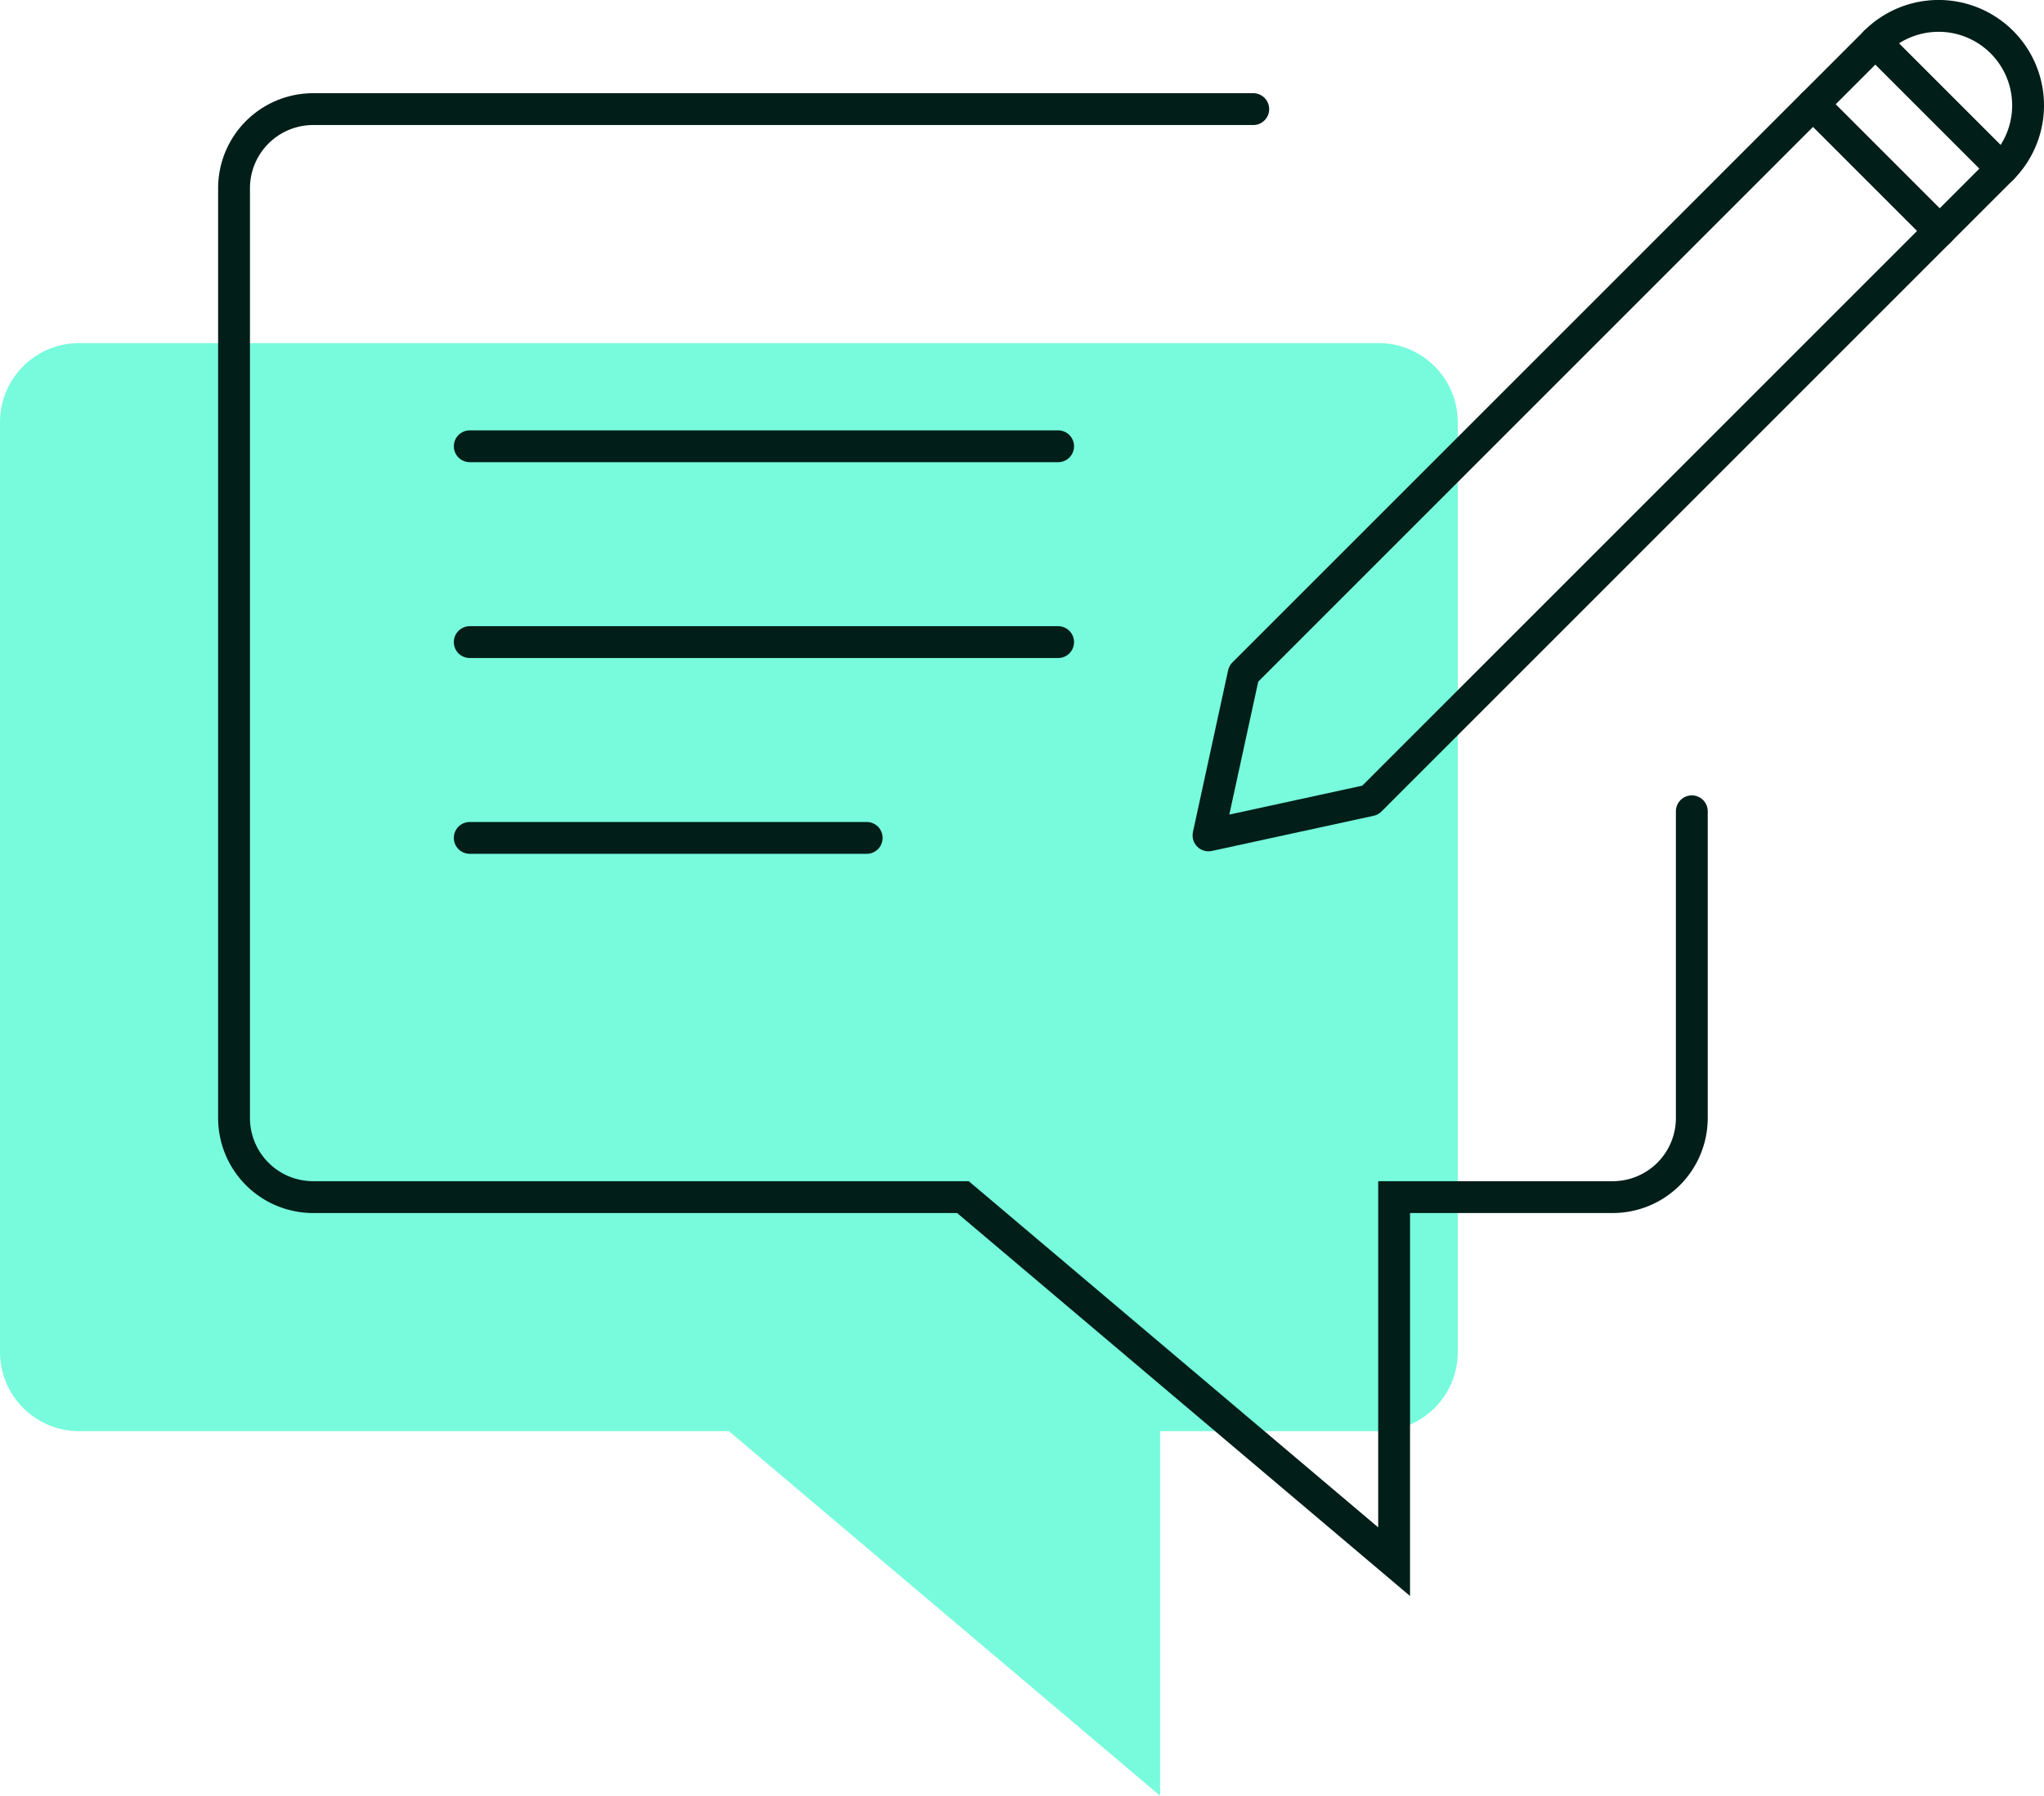
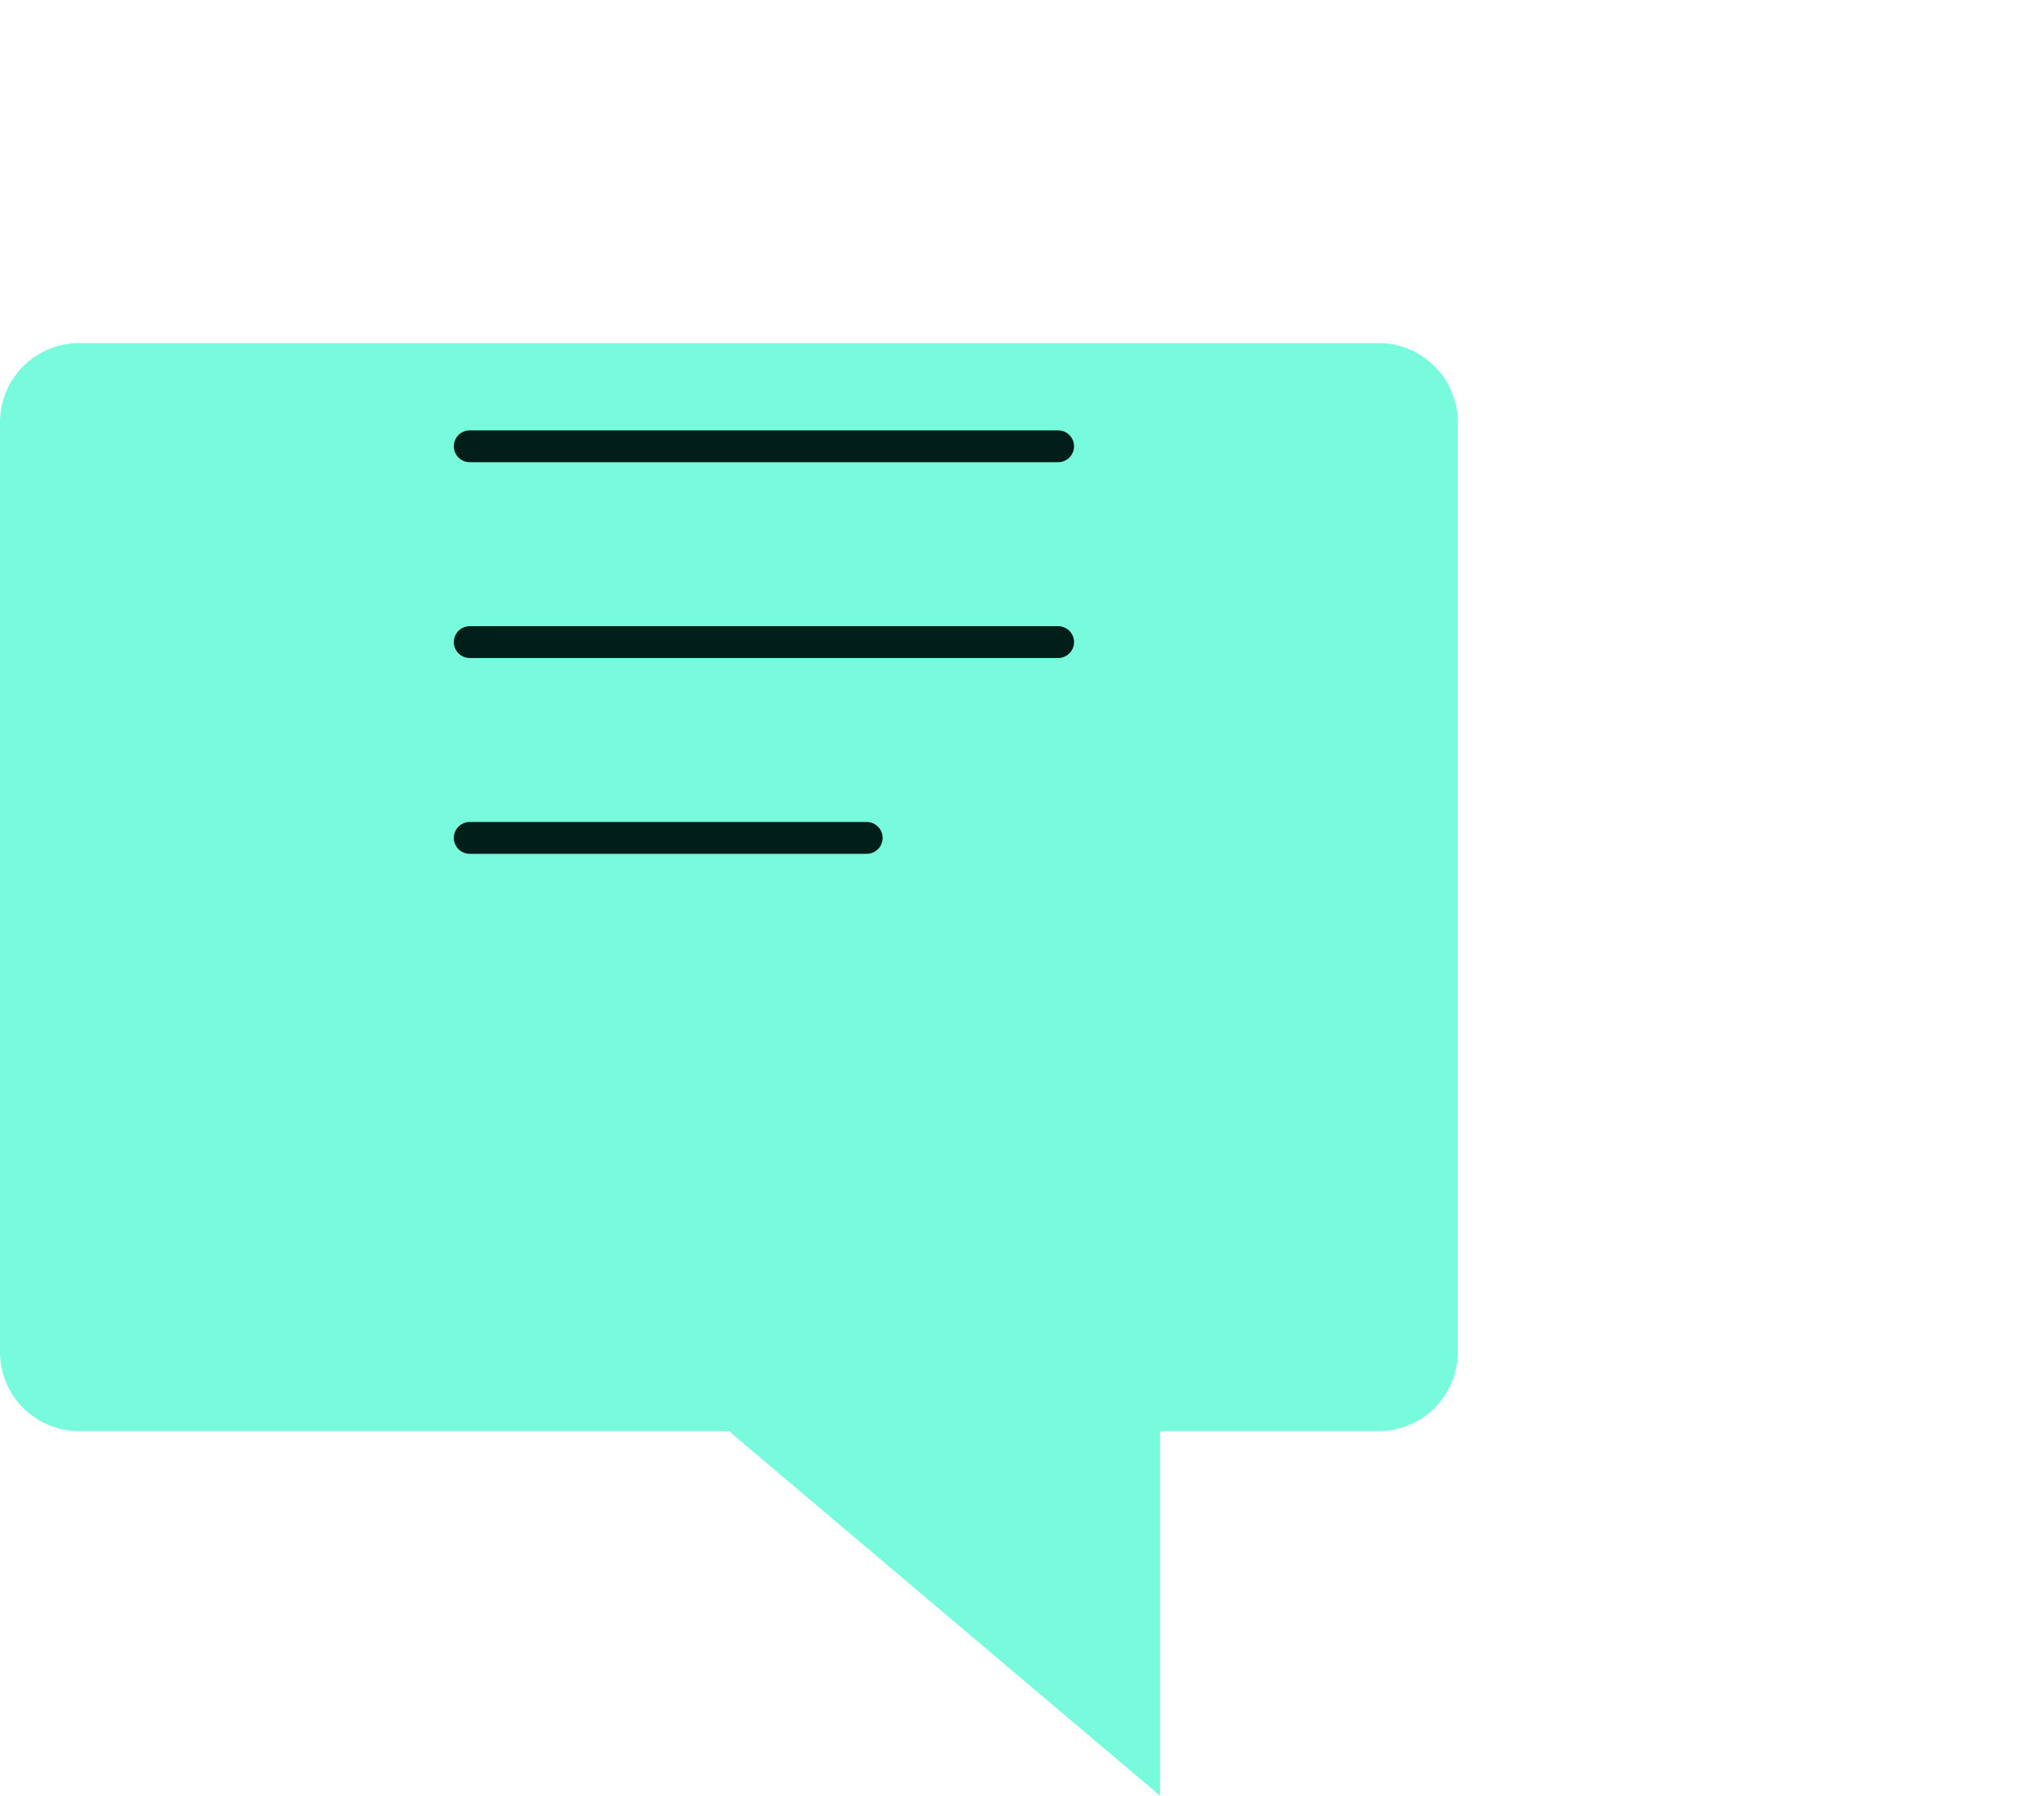
<svg xmlns="http://www.w3.org/2000/svg" width="256.792" height="225.631" viewBox="0 0 256.792 225.631">
  <g id="Gruppe_30" data-name="Gruppe 30" transform="translate(-855 -378)">
    <path id="Pfad_9" data-name="Pfad 9" d="M173.2,27.675H9.942A9.942,9.942,0,0,0,0,37.617V154.445a9.942,9.942,0,0,0,9.942,9.941H91.573l54.169,45.808V164.386H173.2a9.942,9.942,0,0,0,9.942-9.941V37.617a9.942,9.942,0,0,0-9.942-9.942" transform="translate(855 393.437)" fill="#77fbdc" />
    <g id="Gruppe_29" data-name="Gruppe 29" transform="translate(884.403 380)">
-       <path id="Pfad_10" data-name="Pfad 10" d="M102.928,79.751l-4.417,20.315,20.315-4.417,71.539-71.542-15.9-15.9Z" transform="translate(23.913 2.902)" fill="none" stroke="#011e18" stroke-linecap="round" stroke-linejoin="round" stroke-width="4" />
-       <path id="Pfad_11" data-name="Pfad 11" d="M168.765,20.19a11.241,11.241,0,0,0-15.9-15.9" transform="translate(53.332 -1)" fill="none" stroke="#011e18" stroke-linecap="round" stroke-linejoin="round" stroke-width="4" />
-       <rect id="Rechteck_18" data-name="Rechteck 18" width="11.057" height="22.482" transform="translate(198.381 11.111) rotate(-45)" fill="none" stroke="#011e18" stroke-linecap="round" stroke-linejoin="round" stroke-width="4" />
-       <path id="Pfad_12" data-name="Pfad 12" d="M147.123,8.6H29.02a9.942,9.942,0,0,0-9.942,9.942V135.366a9.942,9.942,0,0,0,9.942,9.941h81.631l54.169,45.808V145.307h27.46a9.942,9.942,0,0,0,9.942-9.941V96.829" transform="translate(-19.078 3.111)" fill="none" stroke="#011e18" stroke-linecap="round" stroke-width="4" />
      <line id="Linie_4" data-name="Linie 4" x2="73.92" transform="translate(29.612 54.074)" fill="none" stroke="#011e18" stroke-linecap="round" stroke-linejoin="round" stroke-width="4" />
      <line id="Linie_5" data-name="Linie 5" x2="73.92" transform="translate(29.612 78.68)" fill="none" stroke="#011e18" stroke-linecap="round" stroke-linejoin="round" stroke-width="4" />
      <line id="Linie_6" data-name="Linie 6" x2="49.871" transform="translate(29.612 103.283)" fill="none" stroke="#011e18" stroke-linecap="round" stroke-linejoin="round" stroke-width="4" />
    </g>
  </g>
</svg>